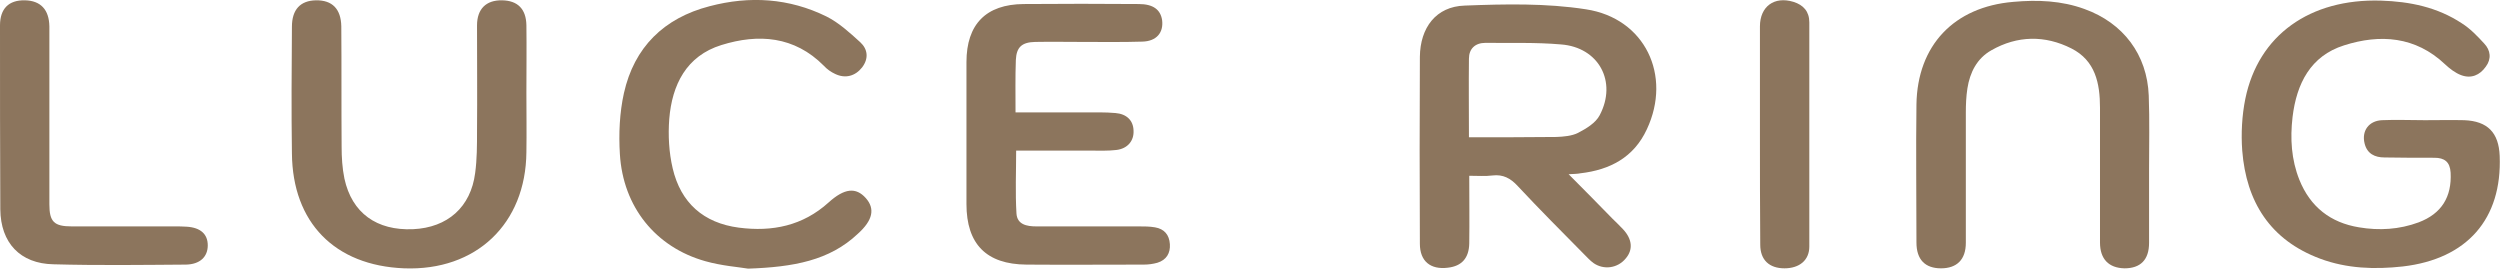
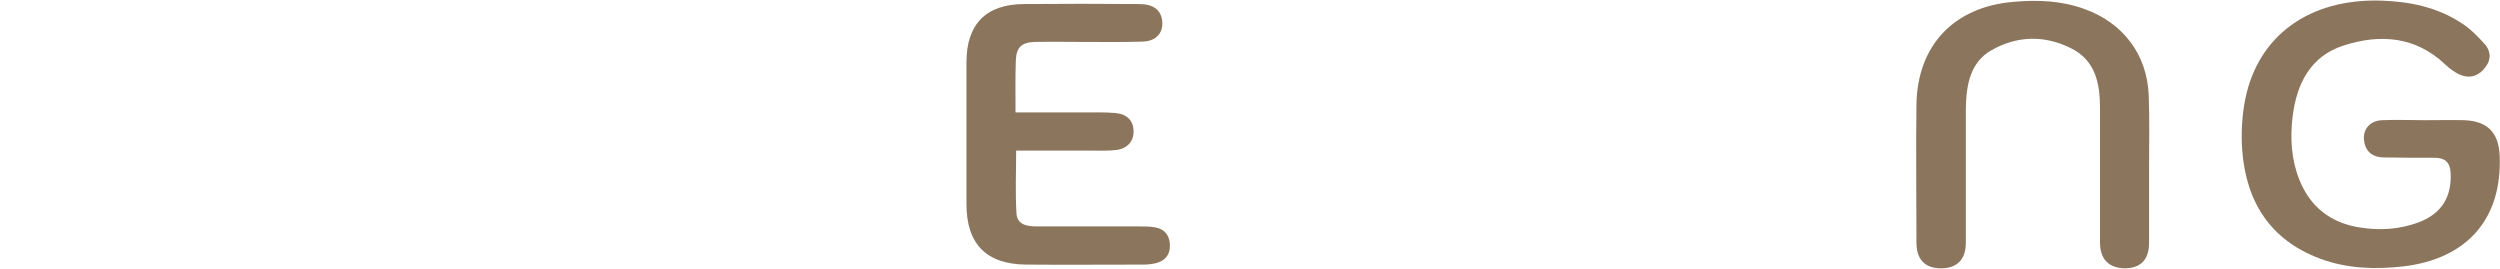
<svg xmlns="http://www.w3.org/2000/svg" version="1.1" id="レイヤー_1" x="0px" y="0px" viewBox="0 0 805 86.5" style="enable-background:new 0 0 805 86.5;" xml:space="preserve">
  <style type="text/css">
	.st0{fill:#8C755D;}
</style>
  <g>
    <path class="st0" d="M780.8,38.7c4.2,0,8.5-0.1,12.7,0c7.5,0.3,11.1,4,11.4,11.5c0.8,20.3-10.5,33.2-31.2,35.6   c-9,1-18,0.7-26.6-2.5c-16.1-6-23.8-18.3-25.1-34.8c-0.4-5.5-0.1-11.3,1-16.7c4.2-20.5,20.8-32.3,43.7-31.6   c9.3,0.3,18.1,2.1,26,7.3c2.7,1.7,5,4.1,7.2,6.5c2.1,2.2,2.4,5,0.5,7.5c-1.9,2.7-4.7,3.9-7.9,2.7c-1.9-0.7-3.7-2.1-5.2-3.5   c-9.5-9-20.9-9.8-32.5-6.1C744,18,739.5,26.9,738.2,37.7c-0.8,6.9-0.4,13.7,2.2,20.2c3.5,8.7,10,13.8,19.2,15.3   c6.5,1.1,13,0.7,19.2-1.6c7.4-2.8,10.7-8.2,10.3-16c-0.2-3.5-2-4.8-5.2-4.8c-5.4,0-10.7,0-16.1-0.1c-3.1,0-5.6-1.2-6.4-4.5   c-1-4,1.3-7.3,5.6-7.5C771.5,38.5,776.2,38.7,780.8,38.7C780.8,38.7,780.8,38.7,780.8,38.7z" />
    <path class="st0" d="M692,54.6c0,7.9,0,15.7,0,23.6c0,5.5-2.8,8.2-7.9,8.2c-5.1-0.1-7.9-3-7.9-8.3c0-14.5,0-28.9,0-43.4   c0-7.9-1.5-15.2-9.2-19.1c-8.5-4.3-17.4-4.2-25.8,0.6c-4.6,2.6-6.9,7.1-7.7,12.3c-0.4,2.6-0.5,5.2-0.5,7.8c0,14,0,27.9,0,41.9   c0,5.4-2.9,8.2-8,8.2c-5.1,0-7.9-2.8-7.9-8.3c0-14.8-0.2-29.7,0-44.5c0.3-19,12.1-31.4,31.2-33c7.8-0.7,15.5-0.4,22.9,2.3   c12.5,4.5,20.2,14.7,20.7,27.9c0.3,8,0.1,16,0.1,23.9C692,54.6,692,54.6,692,54.6z" />
-     <path class="st0" d="M169.5,29.9c0,6.4,0.1,12.7,0,19.1c-0.2,23.1-16.2,38.3-39.4,37.4C107.8,85.5,94.2,71.7,94,49.4   c-0.2-13.6-0.1-27.2,0-40.8c0-5.5,2.7-8.4,7.7-8.5c5.3-0.1,8.1,2.8,8.2,8.4c0.1,12.9,0,25.7,0.1,38.6c0,3.5,0.2,7,0.9,10.4   c2.4,11.1,10.4,16.8,22.1,16.3c11.1-0.5,18.6-7.1,20-18.1c0.6-4.4,0.6-9,0.6-13.4c0.1-11.4,0-22.7,0-34.1c0-5.3,2.9-8.2,8.1-8.1   c5,0.1,7.7,2.8,7.8,8C169.6,15.4,169.5,22.6,169.5,29.9z" />
    <path class="st0" d="M327,36.2c7.7,0,14.9,0,22.1,0c3.4,0,6.8-0.1,10.1,0.2c3.6,0.3,5.7,2.4,5.8,5.6c0.2,3.3-1.9,5.9-5.6,6.3   c-2.6,0.3-5.2,0.2-7.9,0.2c-8,0-16,0-24.3,0c0,6.8-0.3,13.5,0.1,20.2c0.2,3.6,3.3,4.2,6.4,4.2c11,0,22,0,33,0c1.7,0,3.5,0,5.2,0.3   c3,0.5,4.6,2.4,4.8,5.4c0.2,2.9-1.1,5.1-4,6c-1.4,0.4-2.9,0.6-4.4,0.6c-12.6,0-25.2,0.1-37.8,0c-12.9-0.1-19.3-6.6-19.3-19.5   c0-15.2,0-30.4,0-45.7c0-12.2,6.3-18.6,18.4-18.7c12.4-0.1,24.7-0.1,37.1,0c4.6,0,7,1.8,7.5,5.2c0.5,4-1.8,6.8-6.4,6.9   c-6.4,0.2-12.7,0.1-19.1,0.1c-5.1,0-10.2-0.1-15.4,0c-4.3,0.1-6,1.7-6.2,5.8C326.9,24.8,327,30.2,327,36.2z" />
-     <path class="st0" d="M240.9,86.5c-3-0.5-8.5-0.9-13.8-2.4c-16-4.5-26.5-17.5-27.5-34.5c-0.4-6.5-0.1-13.3,1.3-19.6   c3.3-14.8,12.9-24.2,27.6-28c12.9-3.4,25.6-2.6,37.6,3.3c4,2,7.5,5.2,10.9,8.3c2.4,2.2,2.8,5.2,0.6,8.1c-2.2,2.8-5.4,3.7-8.7,2.1   c-1.3-0.6-2.6-1.5-3.6-2.6c-9.5-9.6-21.1-10.4-33-6.7c-11.3,3.5-15.9,12.8-16.8,23.8c-0.4,5.3-0.1,10.8,1.1,15.9   c2.6,11.1,9.9,17.6,21.3,19.1c10.8,1.4,20.6-0.6,28.9-8.1c5.1-4.6,8.8-5,12-1.4c3,3.4,2.3,7.1-2.6,11.5   C267.1,83.9,255.5,86,240.9,86.5z" />
-     <path class="st0" d="M15.9,37.4c0,9.5,0,19,0,28.4c0,5.6,1.5,7.1,7.2,7.1c11,0,22,0,33,0c1.4,0,2.7,0,4.1,0.1   c4.4,0.3,6.7,2.4,6.7,6c0,3.7-2.5,6.1-7,6.2c-14.2,0.1-28.5,0.3-42.7-0.1c-10.7-0.2-17-6.9-17.1-17.7C0,47.7,0,27.9,0,8.2   c0-5.4,2.8-8.2,8-8.1c5.1,0.1,7.8,3,7.9,8.4C15.9,18.1,15.9,27.7,15.9,37.4z" />
-     <path class="st0" d="M566.7,43.3c0-11.6,0-23.2,0-34.8c0-6.4,4.6-9.8,10.8-7.9c3.2,1,5.1,3.1,5.1,6.6c0,24.1,0,48.1,0,72.2   c0,4.4-3.2,7-8,7c-4.9,0-7.8-2.7-7.8-7.6C566.7,66.9,566.7,55.1,566.7,43.3z" />
-     <path class="st0" d="M510.7,3c-12.8-2-26.1-1.7-39.1-1.2c-9.2,0.3-14.3,7.1-14.4,16.5c-0.1,20.1-0.1,40.1,0,60.2   c0,5.6,3.4,8.4,9,7.7c4.5-0.5,6.8-3.1,6.9-7.8c0.1-7.2,0-14.4,0-21.8c2.8,0,5.2,0.2,7.5-0.1c3.4-0.4,5.8,0.9,8.1,3.4   c7,7.5,14.2,14.7,21.4,22c1,1,1.9,2,3,2.8c3.3,2.3,7.8,1.7,10.4-1.5c2.4-2.8,2.1-6.2-0.9-9.4c-1.1-1.2-2.3-2.3-3.4-3.4   c-4.5-4.6-9-9.2-14.1-14.3c1.8-0.1,2.8-0.1,3.8-0.3c9.5-1.1,17.2-5.1,21.4-14.2C538.4,24.3,529.7,5.9,510.7,3z M515.1,37.1   c-1.3,2.5-4.3,4.3-7,5.7c-2,1-4.6,1.2-6.9,1.3c-9.2,0.1-18.4,0.1-28.2,0.1c0-8.7-0.1-17,0-25.3c0-3.2,2-5.1,5.3-5.1   c8.1,0.1,16.2-0.2,24.3,0.5C514.8,15.2,520.8,26.3,515.1,37.1z" />
  </g>
</svg>